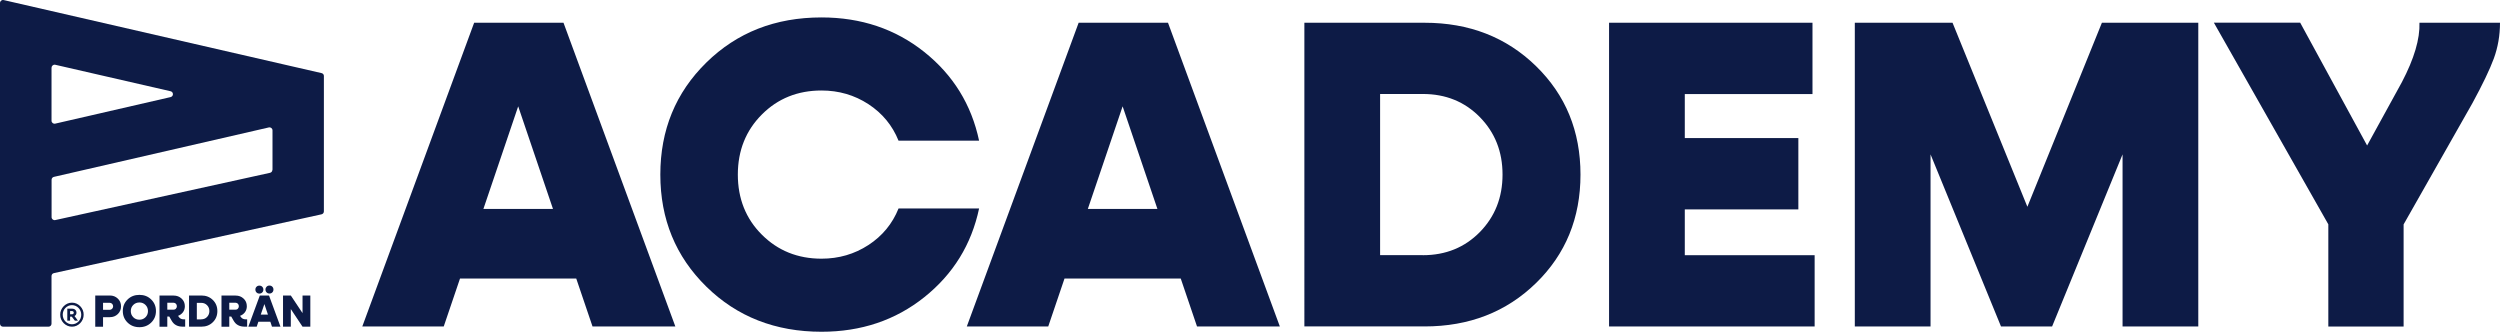
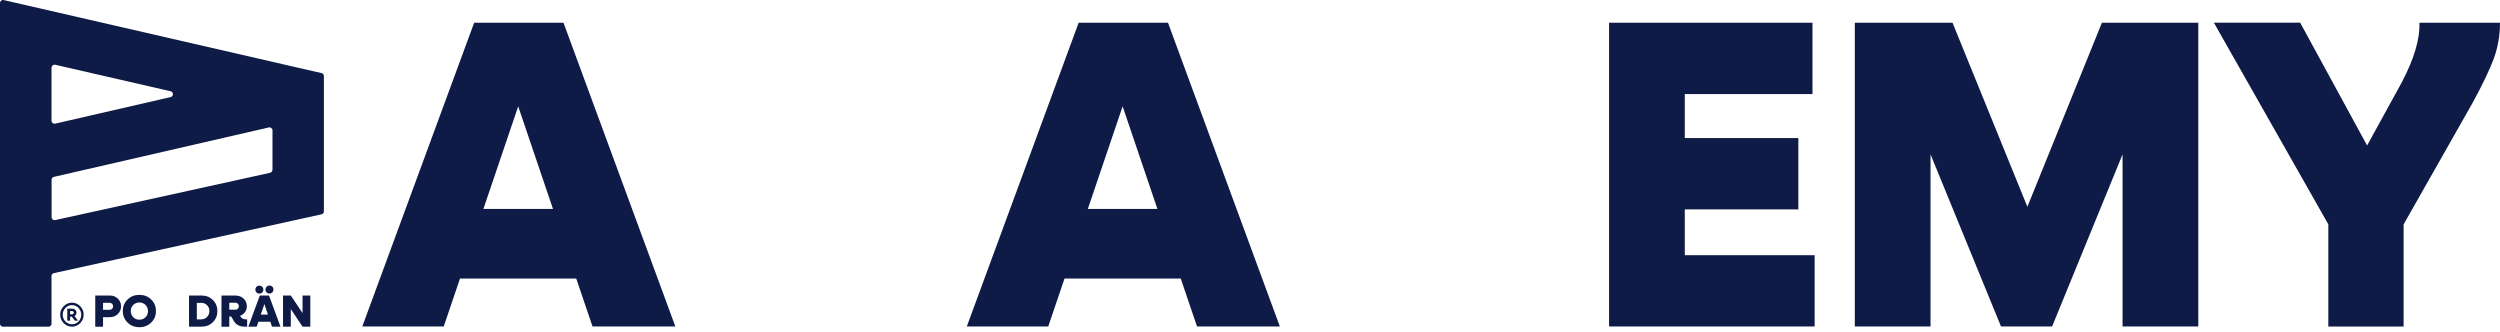
<svg xmlns="http://www.w3.org/2000/svg" id="Layer_2" data-name="Layer 2" viewBox="0 0 394.5 52.35">
  <defs>
    <style>
      .cls-1 {
        fill: #0d1b46;
        stroke-width: 0px;
      }
    </style>
  </defs>
  <g id="Lager_1" data-name="Lager 1">
    <g>
      <g>
        <g>
          <path class="cls-1" d="M17.33,46.63c.5,0,.92.16,1.26.49.34.33.51.73.51,1.22s-.17.89-.51,1.22-.76.49-1.26.49h-1.07v1.51h-1.23v-4.92h2.3ZM17.3,48.89c.15,0,.28-.05.39-.16.1-.1.16-.24.16-.39,0-.16-.05-.29-.16-.4-.1-.1-.23-.16-.39-.16h-1.04v1.11s1.04,0,1.04,0Z" />
          <path class="cls-1" d="M22,51.63c-.75,0-1.37-.24-1.87-.73-.5-.49-.75-1.09-.75-1.82s.25-1.33.75-1.82,1.12-.73,1.87-.73,1.36.24,1.86.73c.5.49.75,1.09.75,1.82s-.25,1.33-.75,1.82-1.12.73-1.86.73ZM22,50.45c.38,0,.7-.13.96-.39.26-.26.39-.58.39-.97s-.13-.71-.39-.97-.58-.39-.96-.39-.71.13-.97.39-.39.58-.39.97.13.71.39.97c.26.26.58.39.97.39Z" />
-           <path class="cls-1" d="M28.99,50.39h.23v1.16h-.36c-.85,0-1.44-.32-1.79-.97l-.36-.63h-.31v1.61h-1.23v-4.92h2.23c.5,0,.92.16,1.26.48s.51.72.51,1.21c0,.35-.1.66-.29.93-.2.27-.46.46-.78.58l.15.21c.16.22.41.34.74.34ZM26.4,47.78v1.09h.98c.15,0,.28-.05.38-.16.1-.1.15-.24.15-.39s-.05-.28-.15-.39c-.1-.1-.23-.16-.38-.16h-.98Z" />
          <path class="cls-1" d="M31.78,46.63c.72,0,1.32.23,1.8.7.48.47.72,1.05.72,1.76s-.24,1.29-.72,1.76-1.08.7-1.8.7h-1.95v-4.92h1.95ZM31.75,50.39c.37,0,.68-.12.92-.37.24-.25.37-.56.37-.93s-.12-.68-.37-.93-.55-.37-.92-.37h-.69v2.61h.69Z" />
          <path class="cls-1" d="M38.77,50.39h.23v1.16h-.36c-.85,0-1.44-.32-1.79-.97l-.36-.63h-.31v1.61h-1.23v-4.92h2.23c.5,0,.92.16,1.26.48s.51.72.51,1.21c0,.35-.1.66-.29.93-.2.27-.46.46-.78.58l.15.21c.16.22.41.34.74.34ZM36.18,47.78v1.09h.98c.15,0,.28-.05.38-.16.1-.1.15-.24.15-.39s-.05-.28-.15-.39c-.1-.1-.23-.16-.38-.16h-.98Z" />
          <path class="cls-1" d="M42.92,51.55l-.26-.78h-1.89l-.26.78h-1.32l1.81-4.92h1.45l1.81,4.92h-1.34ZM41.38,46.15c-.12.12-.27.18-.45.18s-.33-.06-.45-.18-.18-.27-.18-.45.06-.33.18-.45c.12-.12.27-.18.45-.18s.33.06.45.18.18.27.18.45-.06.33-.18.45ZM41.15,49.64h1.13l-.56-1.66-.57,1.66ZM42.97,46.14c-.12.12-.27.18-.45.18s-.33-.06-.45-.18-.18-.27-.18-.45.06-.32.18-.45c.12-.12.27-.18.45-.18s.33.06.45.18.18.27.18.45-.06.33-.18.45Z" />
          <path class="cls-1" d="M47.74,46.63h1.23v4.92h-1.23l-1.85-2.78v2.78h-1.23v-4.92h1.23l1.85,2.78v-2.78Z" />
        </g>
        <g>
          <path class="cls-1" d="M50.75,11.54L.58.01C.28-.06,0,.17,0,.47v50.61c0,.26.21.47.47.47h7.19c.26,0,.47-.21.47-.47v-7.52c0-.22.15-.41.37-.46l42.24-9.28c.22-.05.37-.24.37-.46V12c.01-.22-.14-.41-.36-.46ZM8.14,10.68c0-.3.28-.53.58-.46l18.2,4.18c.49.11.49.81,0,.92l-18.21,4.19c-.3.07-.58-.16-.58-.46v-8.37h.01ZM42.98,26.81c0,.22-.15.41-.37.46l-33.9,7.46c-.29.06-.57-.16-.57-.46v-5.9c0-.22.15-.41.37-.46l33.91-7.8c.3-.07.58.16.58.46v6.24h-.02Z" />
          <path class="cls-1" d="M11.36,51.55c-.99.02-1.88-.87-1.86-1.89-.02-1.02.87-1.92,1.86-1.9.99-.02,1.87.88,1.84,1.9.02,1.02-.86,1.91-1.84,1.89ZM11.36,48.15c-.81,0-1.46.67-1.46,1.51s.65,1.51,1.46,1.51,1.46-.67,1.46-1.51-.66-1.51-1.46-1.51ZM12.3,50.6h-.49l-.48-.63h-.27v.63h-.44v-1.89h.76c.4,0,.69.25.69.63,0,.24-.11.42-.31.53l.54.73ZM11.06,49.59h.32c.15,0,.26-.1.26-.24,0-.15-.11-.26-.26-.26h-.32v.5Z" />
        </g>
      </g>
      <g>
        <path class="cls-1" d="M93.5,51.52l-2.57-7.57h-18.34l-2.57,7.57h-12.85L74.82,3.59h14.1l17.65,47.93h-13.07ZM76.28,32.97h10.98l-5.49-16.19-5.49,16.19Z" />
-         <path class="cls-1" d="M129.63,52.35c-7.27,0-13.33-2.37-18.17-7.12s-7.26-10.64-7.26-17.68,2.42-12.93,7.26-17.68c4.84-4.75,10.89-7.12,18.17-7.12,6.25,0,11.66,1.82,16.22,5.45,4.56,3.64,7.44,8.3,8.65,14h-12.71c-.97-2.41-2.56-4.33-4.76-5.77-2.2-1.43-4.67-2.15-7.4-2.15-3.75,0-6.89,1.26-9.41,3.79-2.52,2.52-3.79,5.69-3.79,9.48s1.26,6.96,3.79,9.48c2.52,2.52,5.66,3.79,9.41,3.79,2.73,0,5.2-.72,7.4-2.15s3.79-3.36,4.76-5.77h12.71c-1.21,5.7-4.09,10.36-8.65,14-4.56,3.64-9.97,5.45-16.22,5.45Z" />
        <path class="cls-1" d="M188.89,51.52l-2.57-7.57h-18.34l-2.57,7.57h-12.85L170.21,3.59h14.1l17.65,47.93h-13.07ZM171.66,32.97h10.98l-5.49-16.19-5.49,16.19Z" />
-         <path class="cls-1" d="M224.8,3.59c7.04,0,12.9,2.28,17.58,6.84,4.68,4.56,7.02,10.27,7.02,17.12s-2.34,12.56-7.02,17.12c-4.68,4.56-10.54,6.84-17.58,6.84h-18.97V3.59h18.97ZM224.52,40.27c3.61,0,6.61-1.22,9-3.65,2.38-2.43,3.58-5.45,3.58-9.07s-1.19-6.63-3.58-9.07c-2.39-2.43-5.38-3.65-9-3.65h-6.74v25.43h6.74Z" />
        <path class="cls-1" d="M265.86,40.27h20.49v11.25h-32.44V3.59h32.1v11.25h-20.15v6.95h17.92v11.25h-17.92v7.23Z" />
        <path class="cls-1" d="M331.68,3.59h15.21v47.93h-11.95v-27.16l-11.12,27.16h-8.06l-11.12-27.16v27.16h-11.95V3.59h15.42l11.81,29.04,11.76-29.04Z" />
        <path class="cls-1" d="M381.79,3.59h12.71c0,1.99-.33,3.87-.97,5.63-.65,1.76-1.78,4.12-3.4,7.09l-10.84,19.1v16.12h-11.88v-16.13l-18.06-31.82h13.62l10.56,19.38,5.49-10c1.94-3.7,2.86-6.83,2.77-9.37Z" />
      </g>
    </g>
  </g>
</svg>